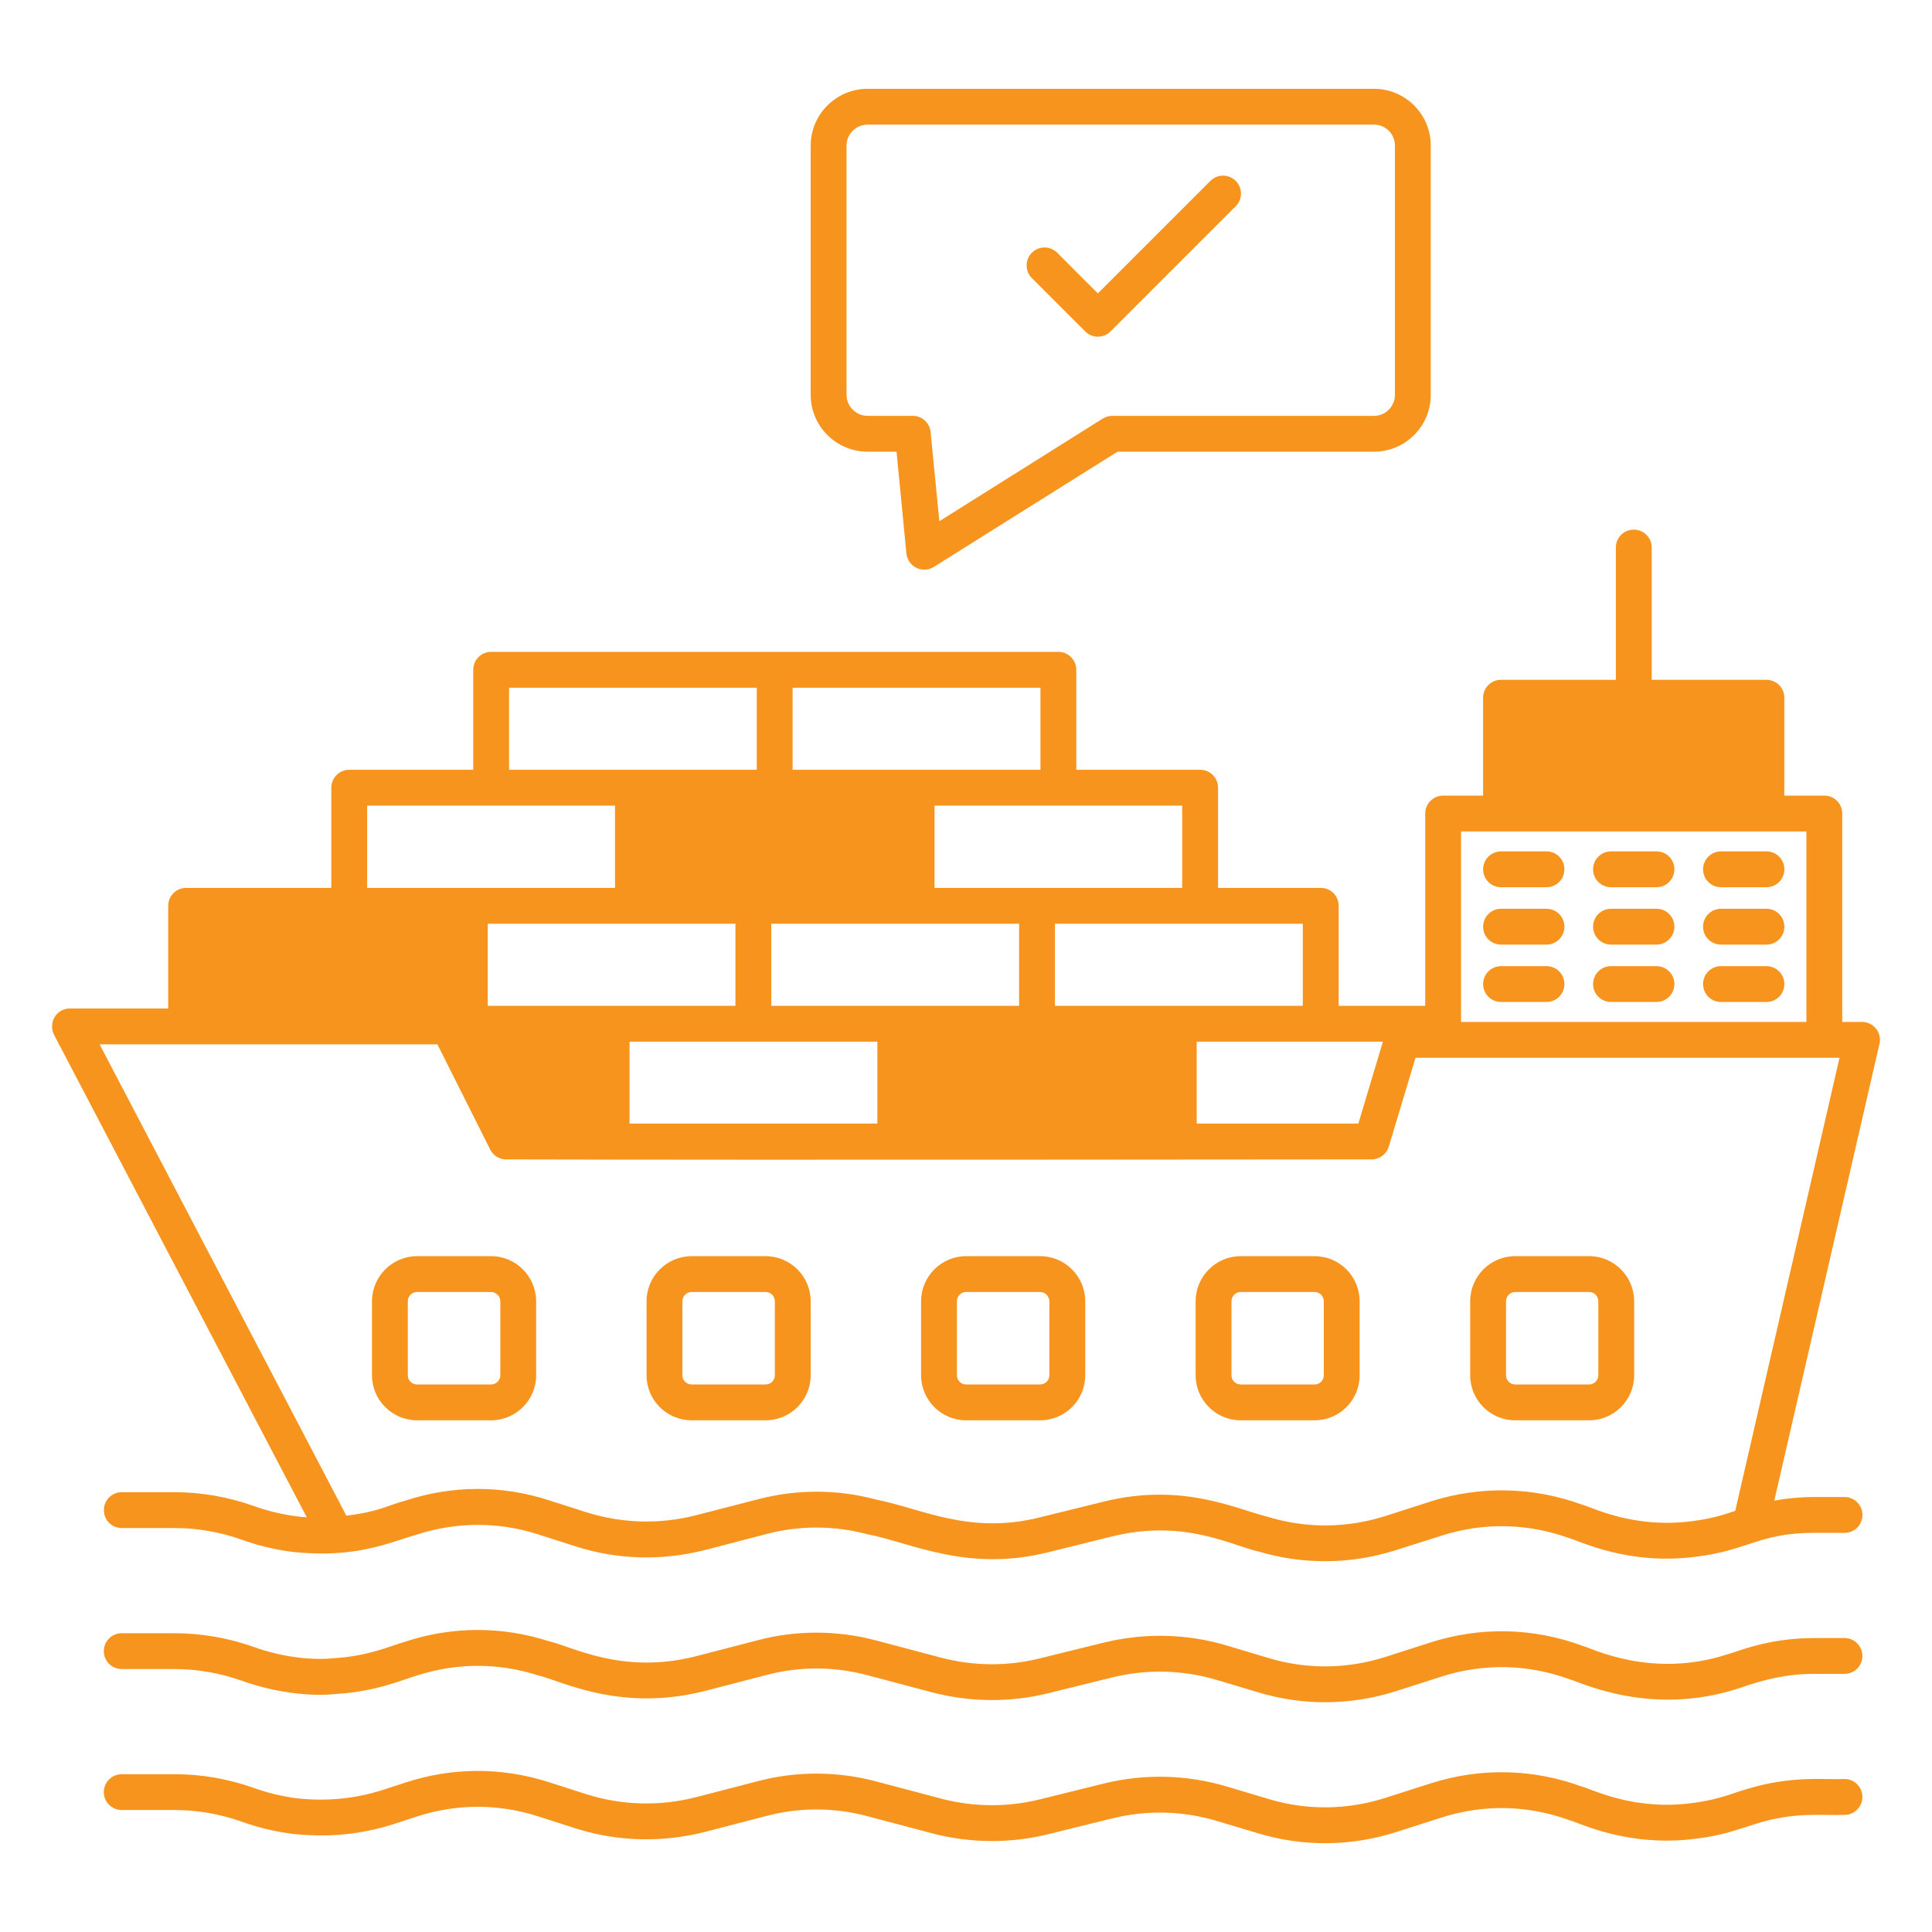
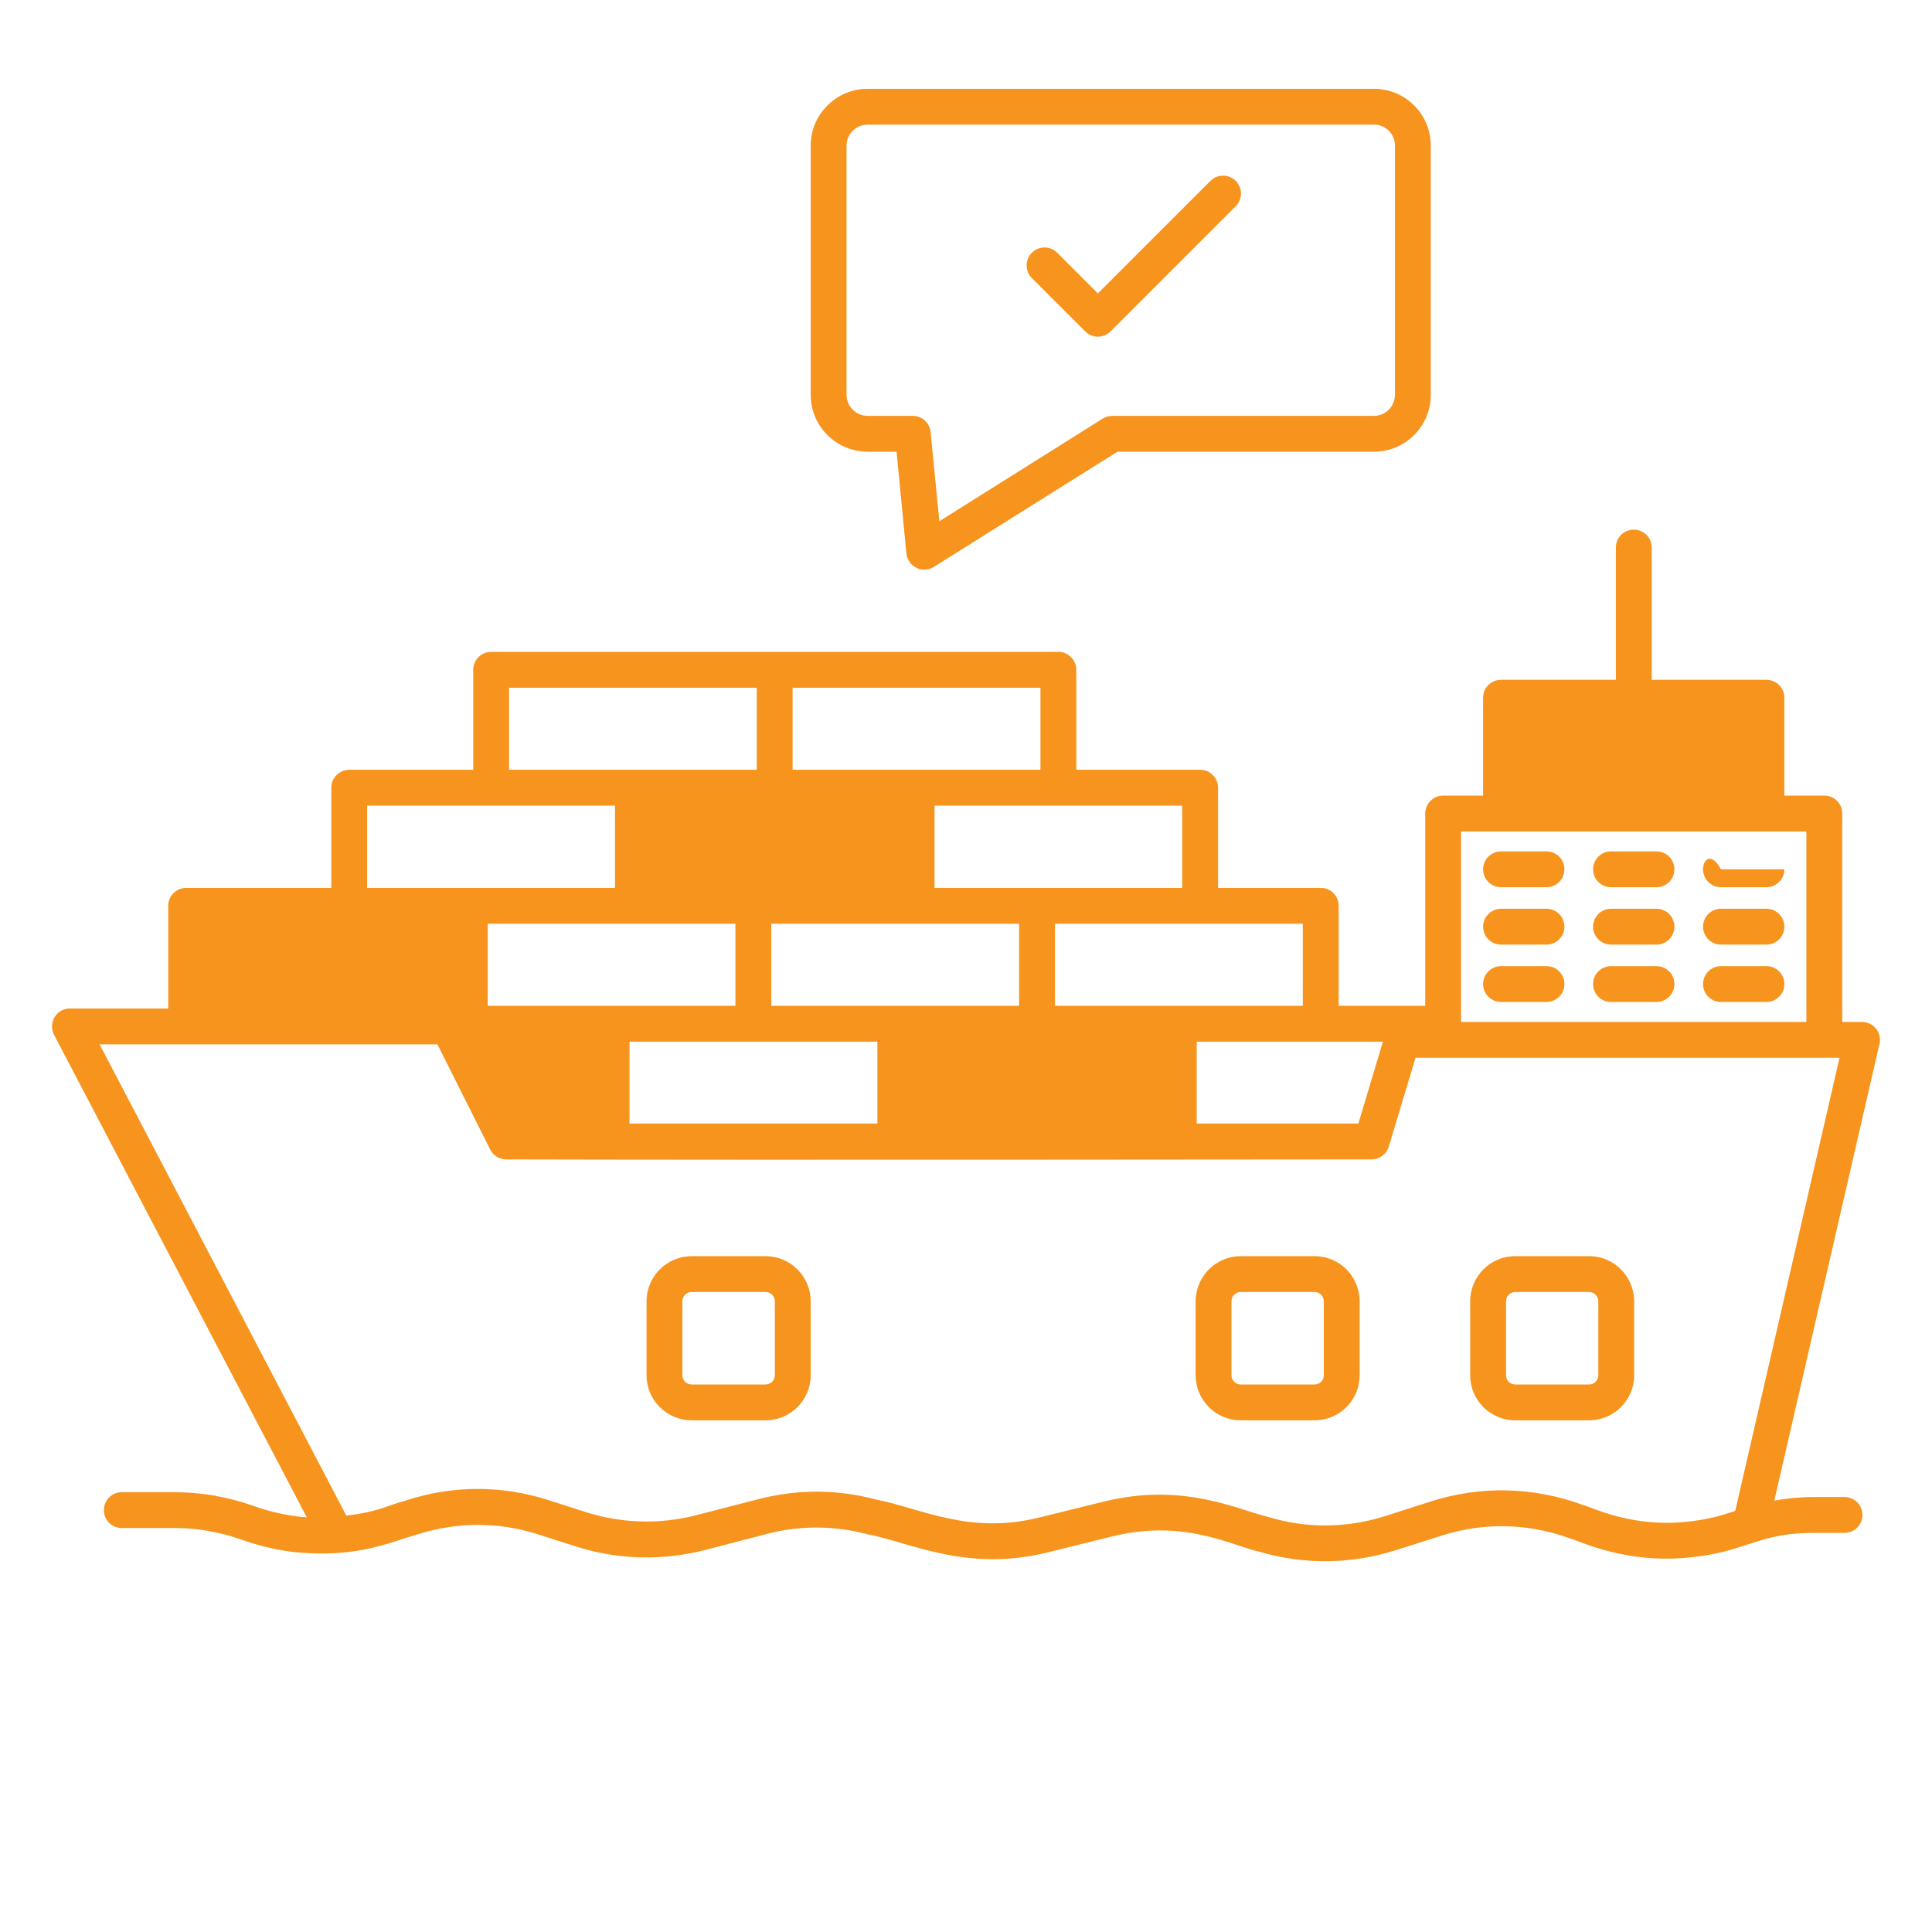
<svg xmlns="http://www.w3.org/2000/svg" width="80" height="80" viewBox="0 0 80 80" fill="none">
  <path d="M76.379 61.988H75.11C74.561 61.988 74.012 62.04 73.47 62.137L77.826 43.221C77.878 43.006 77.819 42.769 77.685 42.598C77.544 42.42 77.329 42.316 77.099 42.316H76.283V33.686C76.283 33.278 75.956 32.944 75.541 32.944H73.886V28.892C73.886 28.477 73.552 28.15 73.144 28.15H68.394V22.674C68.394 22.258 68.061 21.932 67.653 21.932C67.237 21.932 66.91 22.258 66.91 22.674V28.15H62.154C61.746 28.15 61.412 28.477 61.412 28.892V32.944H59.757C59.349 32.944 59.015 33.278 59.015 33.686V41.648H55.431V37.508C55.431 37.092 55.097 36.765 54.689 36.765H50.437V32.617C50.437 32.209 50.11 31.875 49.694 31.875H44.567V27.735C44.567 27.326 44.233 26.992 43.825 26.992H20.338C19.922 26.992 19.596 27.326 19.596 27.735V31.875H14.461C14.053 31.875 13.719 32.209 13.719 32.617V36.766H7.708C7.3 36.766 6.966 37.092 6.966 37.508V41.76H2.892C2.632 41.76 2.395 41.893 2.261 42.116C2.128 42.339 2.12 42.621 2.239 42.851L12.702 62.827C12.554 62.819 12.398 62.805 12.227 62.782C11.619 62.693 11.062 62.56 10.506 62.359C9.437 61.981 8.332 61.788 7.226 61.788H5.044C4.628 61.788 4.302 62.122 4.302 62.53C4.302 62.946 4.629 63.272 5.044 63.272H7.226C8.168 63.272 9.103 63.435 10.009 63.755C10.647 63.984 11.322 64.155 12.042 64.252C14.713 64.556 16.101 63.873 17.251 63.547C18.891 63.013 20.628 63.005 22.275 63.532L23.826 64.029C25.555 64.586 27.402 64.638 29.184 64.185L31.781 63.51C33.117 63.161 34.541 63.168 35.899 63.524C37.717 63.873 40.04 65.12 43.409 64.274L46.08 63.613C49.063 62.886 51.03 64.014 52.113 64.244C54.006 64.808 55.979 64.771 57.812 64.185L59.705 63.584C61.456 63.027 63.281 63.072 65.01 63.703C65.433 63.814 67.43 64.831 70.235 64.459C72.357 64.207 72.854 63.472 75.11 63.472H76.379C76.787 63.472 77.121 63.146 77.121 62.73C77.121 62.322 76.787 61.988 76.379 61.988ZM60.499 34.428H74.799V42.316H60.499V34.428ZM57.263 43.133L56.247 46.524H49.553V43.133H57.263ZM53.946 38.25V41.648H43.684V38.25H53.946ZM48.952 33.359V36.766H38.697V33.359H48.952ZM30.453 38.25V41.648H20.197V38.25H30.453ZM26.067 43.133H36.33V46.524H26.067V43.133ZM31.937 41.648V38.25H42.199V41.648H31.937ZM32.82 28.477H43.083V31.875H32.82V28.477ZM21.08 28.477H31.336V31.875H21.08V28.477ZM15.203 33.359H25.466V36.766H15.203V33.359ZM70.049 62.99C67.63 63.302 65.946 62.419 65.522 62.308C63.489 61.566 61.322 61.514 59.259 62.167L57.367 62.775C55.779 63.28 54.117 63.295 52.536 62.82C51.2 62.493 48.989 61.373 45.724 62.174L43.045 62.834C40.136 63.562 38.162 62.463 36.277 62.093C34.675 61.662 32.99 61.662 31.402 62.078L28.812 62.745C27.306 63.131 25.74 63.079 24.278 62.619L22.727 62.122C20.783 61.491 18.727 61.499 16.791 62.137C16.048 62.33 15.729 62.59 14.342 62.76L4.124 43.244H18.112L20.294 47.592C20.42 47.845 20.672 48.008 20.954 48.008C32.456 48.038 53.531 48.008 56.796 48.008C57.123 48.008 57.412 47.793 57.508 47.474L58.614 43.8H64.803H76.171L71.853 62.56C71.659 62.619 71.036 62.871 70.049 62.99Z" fill="#F7941D" />
-   <path d="M76.376 67.828H75.11C73.21 67.828 71.938 68.396 71.554 68.494C68.397 69.531 65.912 68.249 65.521 68.147C63.487 67.399 61.32 67.349 59.257 68.004L57.364 68.611C55.781 69.116 54.112 69.132 52.538 68.658L50.807 68.14C49.159 67.646 47.403 67.603 45.723 68.013L43.049 68.672C41.737 68.999 40.339 68.993 39.014 68.652L36.276 67.927C34.673 67.502 32.987 67.497 31.406 67.911L28.812 68.583C25.755 69.361 23.667 68.166 22.73 67.96C20.784 67.333 18.729 67.338 16.788 67.975C16.16 68.154 15.276 68.572 13.843 68.661C12.928 68.76 11.682 68.621 10.506 68.196C9.44 67.819 8.336 67.628 7.224 67.628H5.041C4.63 67.628 4.299 67.96 4.299 68.37C4.299 68.78 4.63 69.112 5.041 69.112H7.224C8.167 69.112 9.105 69.274 10.006 69.593C11.386 70.091 12.89 70.263 13.968 70.139C15.594 70.04 16.69 69.543 17.249 69.386C18.892 68.847 20.63 68.843 22.276 69.373C23.174 69.565 25.635 70.92 29.18 70.021L31.78 69.347C33.118 68.997 34.541 69.002 35.896 69.361L38.64 70.088C40.21 70.49 41.859 70.499 43.406 70.112L46.077 69.454C47.497 69.106 48.985 69.145 50.381 69.562L52.112 70.08C53.918 70.622 55.886 70.639 57.816 70.024L59.708 69.418C61.452 68.864 63.284 68.906 65.014 69.543C65.451 69.655 68.358 71.106 72.015 69.905C73.099 69.527 74.007 69.312 75.109 69.312H76.376C76.786 69.312 77.118 68.98 77.118 68.57C77.118 68.16 76.786 67.828 76.376 67.828Z" fill="#F7941D" />
-   <path d="M76.376 73.665C75.524 73.704 74.168 73.507 72.291 74.096C71.858 74.203 71.211 74.524 70.046 74.663C67.647 74.98 65.944 74.095 65.521 73.985C63.484 73.236 61.319 73.186 59.257 73.841L57.364 74.447C55.782 74.951 54.115 74.969 52.538 74.496L50.807 73.978C49.157 73.484 47.402 73.438 45.723 73.849L43.048 74.51C41.737 74.836 40.339 74.83 39.014 74.489L36.276 73.764C34.675 73.339 32.99 73.333 31.406 73.748L28.811 74.42C27.308 74.803 25.738 74.757 24.276 74.293L22.73 73.796C20.784 73.171 18.729 73.175 16.788 73.812L15.837 74.122C14.635 74.505 13.442 74.595 12.228 74.457C11.621 74.371 11.06 74.233 10.506 74.033C9.44 73.656 8.336 73.465 7.224 73.465H5.041C4.63 73.465 4.299 73.797 4.299 74.207C4.299 74.617 4.63 74.949 5.041 74.949H7.224C8.167 74.949 9.105 75.112 10.006 75.43C10.644 75.661 11.321 75.828 12.04 75.928C13.489 76.094 14.876 75.985 16.292 75.535L17.249 75.223C18.892 74.684 20.631 74.68 22.276 75.21L23.825 75.707C25.551 76.257 27.403 76.309 29.18 75.858L31.78 75.184C33.119 74.835 34.543 74.84 35.896 75.199L38.64 75.926C40.21 76.328 41.858 76.336 43.406 75.95L46.077 75.291C47.496 74.944 48.984 74.981 50.381 75.4L52.112 75.918C53.928 76.463 55.898 76.473 57.815 75.861L59.708 75.255C61.451 74.7 63.284 74.743 65.014 75.38C65.407 75.481 67.419 76.505 70.23 76.136C71.329 76.005 71.955 75.754 72.706 75.521C74.333 75.004 75.482 75.188 76.376 75.15C76.786 75.15 77.118 74.818 77.118 74.407C77.118 73.997 76.786 73.665 76.376 73.665Z" fill="#F7941D" />
  <path d="M56.892 3.677H35.929C34.63 3.677 33.569 4.73 33.569 6.029V16.351C33.569 17.65 34.63 18.704 35.929 18.704H37.124L37.532 22.919C37.561 23.178 37.717 23.401 37.947 23.512C38.17 23.624 38.445 23.616 38.667 23.475L46.273 18.704H56.892C58.191 18.704 59.245 17.65 59.245 16.351V6.029C59.245 4.73 58.191 3.677 56.892 3.677ZM57.761 16.351C57.761 16.826 57.375 17.22 56.892 17.22H46.058C45.925 17.22 45.784 17.256 45.665 17.331L38.897 21.583L38.534 17.887C38.497 17.509 38.177 17.22 37.799 17.22H35.929C35.447 17.22 35.053 16.826 35.053 16.351V6.029C35.053 5.547 35.447 5.161 35.929 5.161H56.892C57.375 5.161 57.761 5.547 57.761 6.029V16.351Z" fill="#F7941D" />
  <path d="M50.119 7.491L45.46 12.149L43.777 10.465C43.487 10.175 43.017 10.175 42.727 10.465C42.438 10.755 42.438 11.225 42.727 11.515L44.936 13.723C45.075 13.863 45.263 13.941 45.46 13.941C45.657 13.941 45.846 13.863 45.985 13.723L51.169 8.54C51.459 8.25 51.459 7.78 51.169 7.49C50.879 7.201 50.409 7.201 50.119 7.491Z" fill="#F7941D" />
-   <path d="M20.331 52.015H17.273C16.242 52.015 15.403 52.854 15.403 53.885V56.95C15.403 57.974 16.242 58.812 17.273 58.812H20.331C21.362 58.812 22.201 57.974 22.201 56.95V53.885C22.201 52.854 21.362 52.015 20.331 52.015ZM20.717 56.95C20.717 57.158 20.546 57.328 20.331 57.328H17.273C17.058 57.328 16.887 57.158 16.887 56.95V53.885C16.887 53.67 17.058 53.499 17.273 53.499H20.331C20.546 53.499 20.717 53.67 20.717 53.885V56.95Z" fill="#F7941D" />
  <path d="M31.699 52.015H28.642C27.61 52.015 26.772 52.854 26.772 53.885V56.95C26.772 57.974 27.61 58.812 28.642 58.812H31.699C32.731 58.812 33.569 57.974 33.569 56.95V53.885C33.569 52.854 32.731 52.015 31.699 52.015ZM32.085 56.95C32.085 57.158 31.914 57.328 31.699 57.328H28.642C28.427 57.328 28.256 57.158 28.256 56.95V53.885C28.256 53.67 28.427 53.499 28.642 53.499H31.699C31.914 53.499 32.085 53.67 32.085 53.885V56.95Z" fill="#F7941D" />
-   <path d="M43.068 52.015H40.003C38.979 52.015 38.14 52.854 38.14 53.885V56.95C38.14 57.974 38.979 58.812 40.003 58.812H43.068C44.099 58.812 44.938 57.974 44.938 56.95V53.885C44.938 52.854 44.099 52.015 43.068 52.015ZM43.453 56.95C43.453 57.158 43.275 57.328 43.068 57.328H40.003C39.795 57.328 39.624 57.158 39.624 56.95V53.885C39.624 53.67 39.795 53.499 40.003 53.499H43.068C43.276 53.499 43.453 53.67 43.453 53.885V56.95Z" fill="#F7941D" />
  <path d="M54.436 52.015H51.371C50.347 52.015 49.509 52.854 49.509 53.885V56.95C49.509 57.974 50.347 58.812 51.371 58.812H54.436C55.468 58.812 56.299 57.974 56.299 56.95V53.885C56.299 52.854 55.468 52.015 54.436 52.015ZM54.815 56.95C54.815 57.158 54.644 57.328 54.436 57.328H51.371C51.164 57.328 50.993 57.158 50.993 56.95V53.885C50.993 53.67 51.164 53.499 51.371 53.499H54.436C54.644 53.499 54.815 53.67 54.815 53.885V56.95Z" fill="#F7941D" />
  <path d="M65.805 52.015H62.74C61.709 52.015 60.877 52.854 60.877 53.885V56.95C60.877 57.974 61.709 58.812 62.74 58.812H65.805C66.829 58.812 67.667 57.974 67.667 56.95V53.885C67.667 52.854 66.829 52.015 65.805 52.015ZM66.183 56.95C66.183 57.158 66.013 57.328 65.805 57.328H62.74C62.532 57.328 62.362 57.158 62.362 56.95V53.885C62.362 53.67 62.532 53.499 62.74 53.499H65.805C66.013 53.499 66.183 53.67 66.183 53.885V56.95Z" fill="#F7941D" />
  <path d="M62.155 36.738H64.037C64.448 36.738 64.779 36.406 64.779 35.996C64.779 35.586 64.448 35.254 64.037 35.254H62.155C61.745 35.254 61.413 35.586 61.413 35.996C61.413 36.406 61.745 36.738 62.155 36.738Z" fill="#F7941D" />
  <path d="M66.709 36.738H68.591C69.001 36.738 69.333 36.406 69.333 35.996C69.333 35.586 69.001 35.254 68.591 35.254H66.709C66.298 35.254 65.966 35.586 65.966 35.996C65.966 36.406 66.298 36.738 66.709 36.738Z" fill="#F7941D" />
-   <path d="M71.262 36.738H73.145C73.555 36.738 73.887 36.406 73.887 35.996C73.887 35.586 73.555 35.254 73.145 35.254H71.262C70.852 35.254 70.52 35.586 70.52 35.996C70.52 36.406 70.852 36.738 71.262 36.738Z" fill="#F7941D" />
+   <path d="M71.262 36.738H73.145C73.555 36.738 73.887 36.406 73.887 35.996H71.262C70.852 35.254 70.52 35.586 70.52 35.996C70.52 36.406 70.852 36.738 71.262 36.738Z" fill="#F7941D" />
  <path d="M62.155 39.114H64.037C64.448 39.114 64.779 38.782 64.779 38.372C64.779 37.962 64.448 37.63 64.037 37.63H62.155C61.745 37.63 61.413 37.962 61.413 38.372C61.413 38.782 61.745 39.114 62.155 39.114Z" fill="#F7941D" />
  <path d="M66.709 39.114H68.591C69.001 39.114 69.333 38.782 69.333 38.372C69.333 37.962 69.001 37.63 68.591 37.63H66.709C66.298 37.63 65.966 37.962 65.966 38.372C65.966 38.782 66.298 39.114 66.709 39.114Z" fill="#F7941D" />
  <path d="M71.262 39.114H73.145C73.555 39.114 73.887 38.782 73.887 38.372C73.887 37.962 73.555 37.63 73.145 37.63H71.262C70.852 37.63 70.52 37.962 70.52 38.372C70.52 38.782 70.852 39.114 71.262 39.114Z" fill="#F7941D" />
  <path d="M62.155 41.49H64.037C64.448 41.49 64.779 41.158 64.779 40.748C64.779 40.338 64.448 40.006 64.037 40.006H62.155C61.745 40.006 61.413 40.338 61.413 40.748C61.413 41.158 61.745 41.49 62.155 41.49Z" fill="#F7941D" />
  <path d="M66.709 41.49H68.591C69.001 41.49 69.333 41.158 69.333 40.748C69.333 40.338 69.001 40.006 68.591 40.006H66.709C66.298 40.006 65.966 40.338 65.966 40.748C65.966 41.158 66.298 41.49 66.709 41.49Z" fill="#F7941D" />
  <path d="M71.262 41.49H73.145C73.555 41.49 73.887 41.158 73.887 40.748C73.887 40.338 73.555 40.006 73.145 40.006H71.262C70.852 40.006 70.52 40.338 70.52 40.748C70.52 41.158 70.852 41.49 71.262 41.49Z" fill="#F7941D" />
</svg>